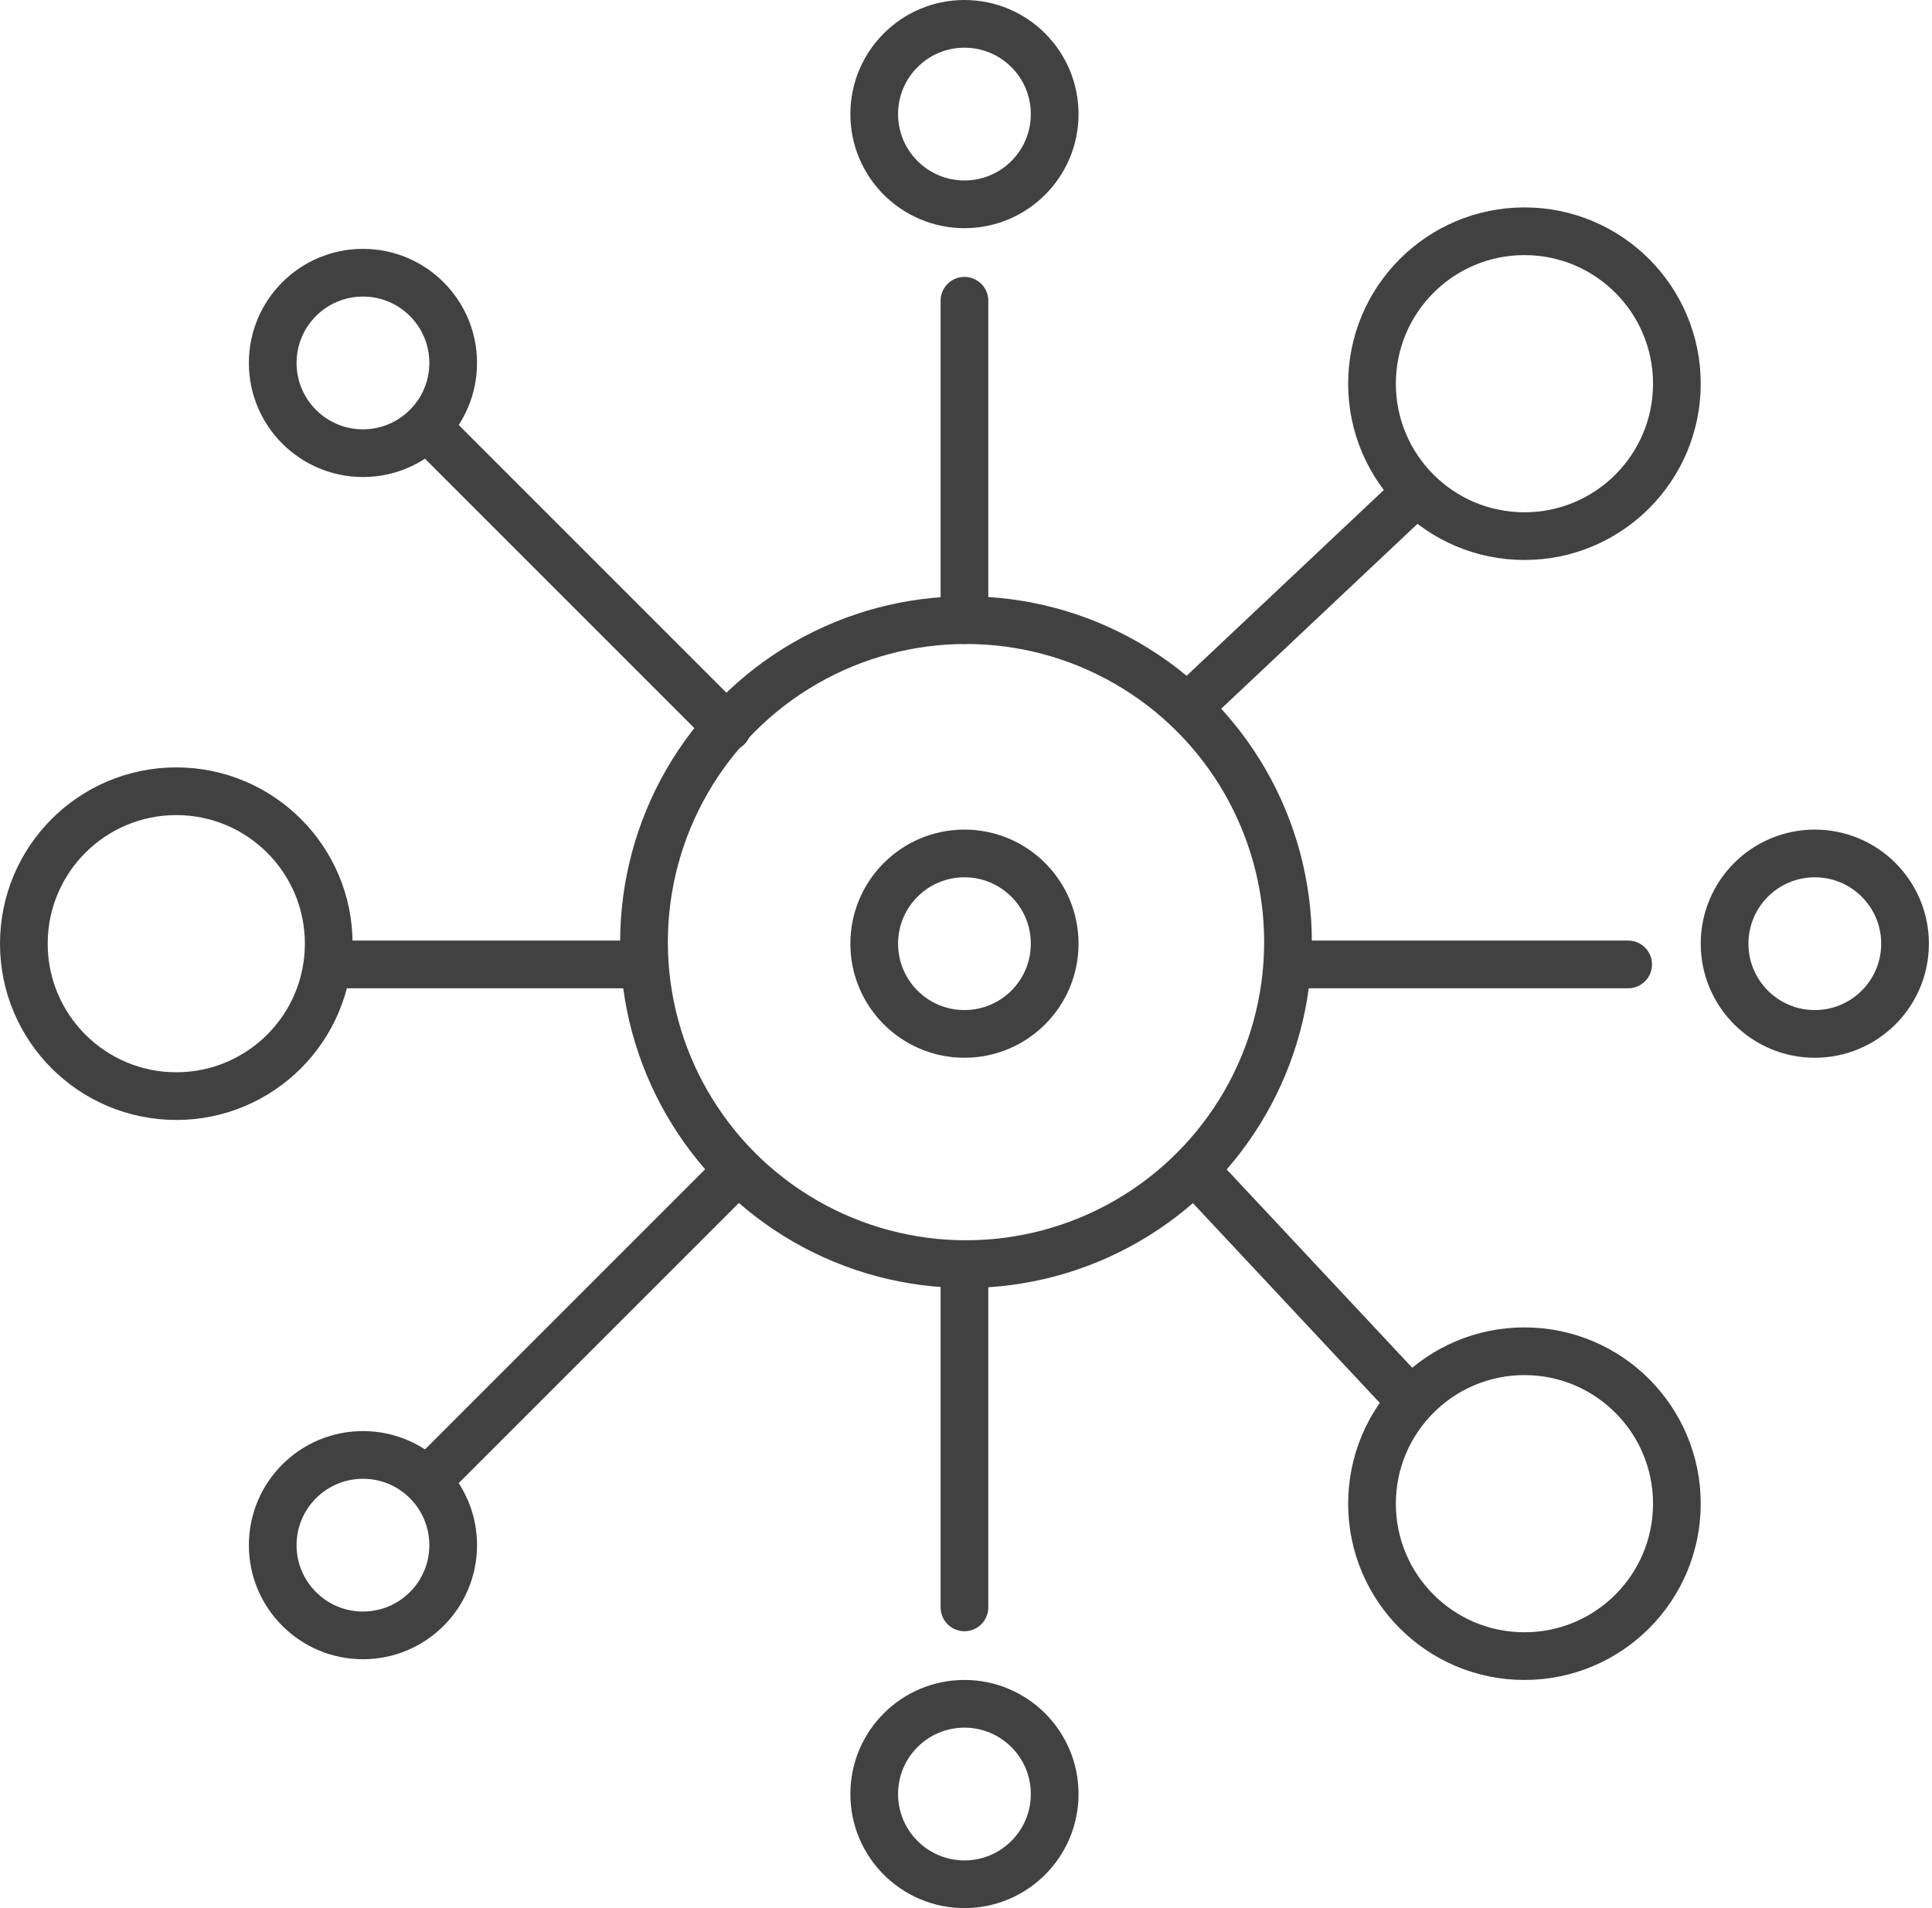
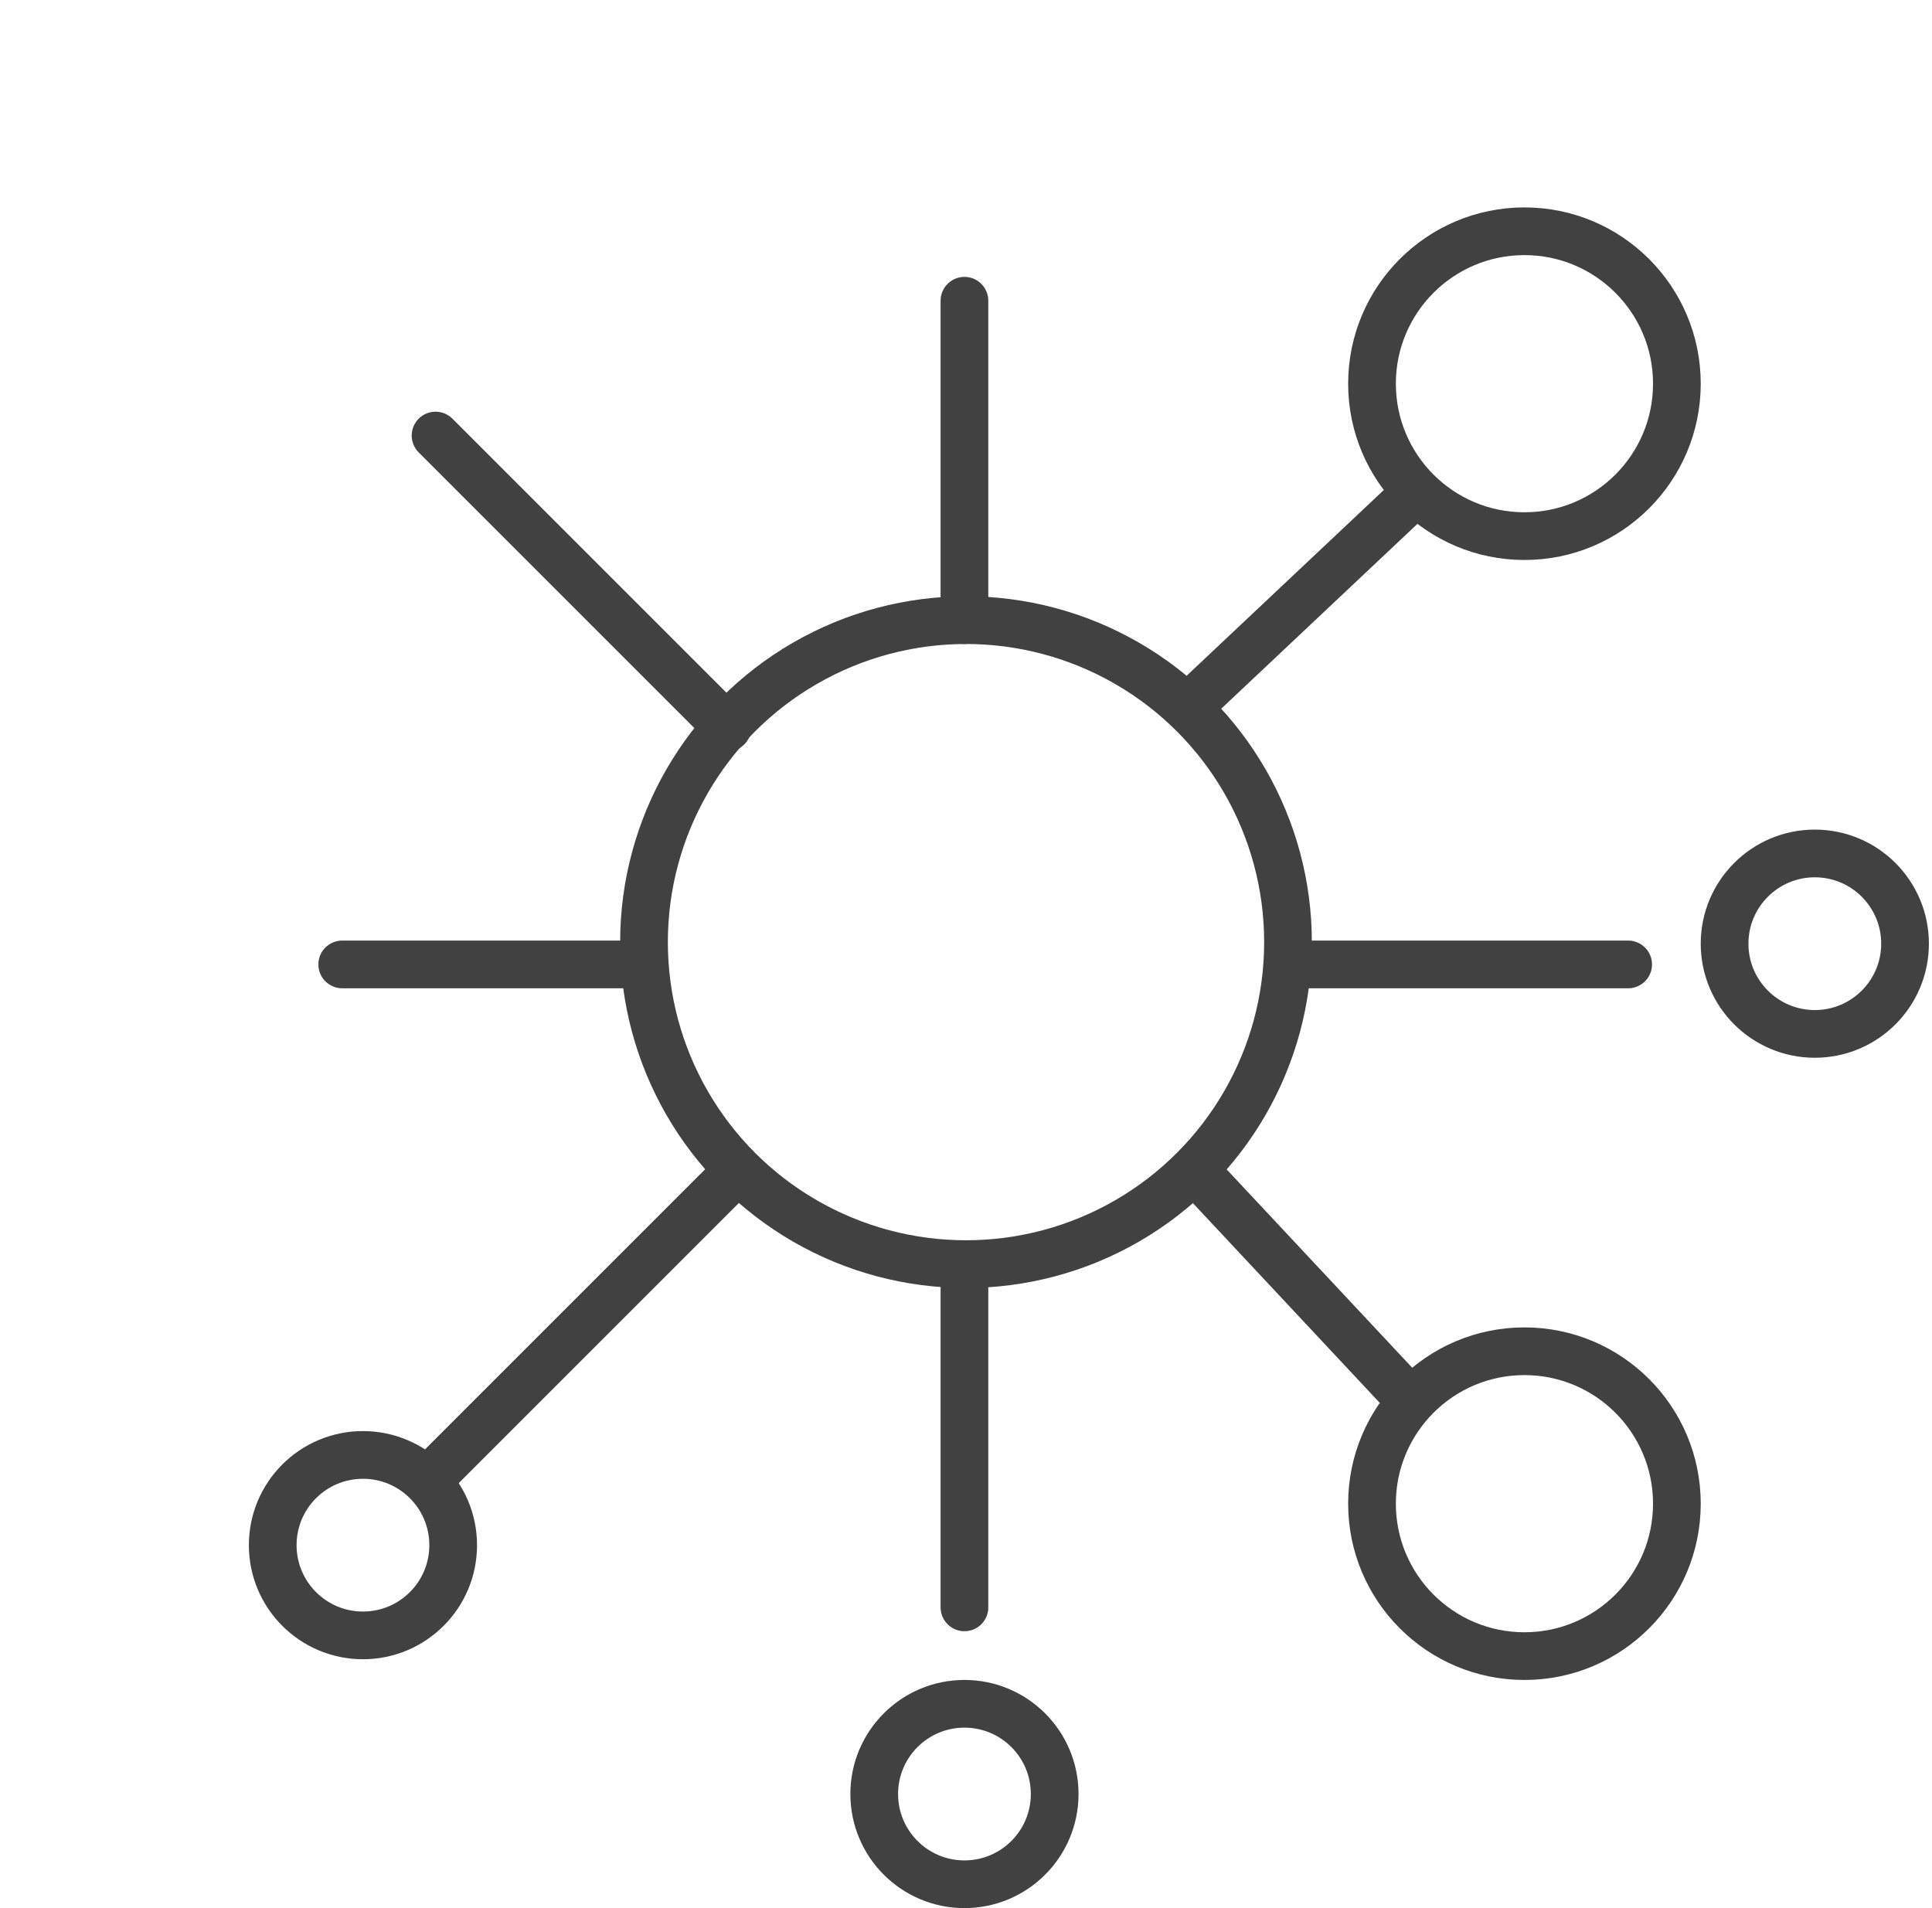
<svg xmlns="http://www.w3.org/2000/svg" width="81" height="80" viewBox="0 0 81 80" fill="none">
  <g id="Group 66">
    <g id="Group 65">
      <circle id="Ellipse 36" cx="40.5" cy="39.5" r="13.5" stroke="#414141" stroke-width="2" />
-       <circle id="Ellipse 37" cx="40.435" cy="4.783" r="3.783" stroke="#414141" stroke-width="2" />
-       <circle id="Ellipse 45" cx="40.435" cy="39.565" r="3.783" stroke="#414141" stroke-width="2" />
      <path id="Vector 34" d="M18.261 18.261L30.5 30.5M40.435 12.609V26M59.13 20.87L50.5 29M68.261 40.435H54M58.696 58.261L50.5 49.5M40.435 67.391V53.5M18.261 61.739L30.5 49.5M14.348 40.435H27" stroke="#414141" stroke-width="2" stroke-linecap="round" stroke-linejoin="round" />
      <circle id="Ellipse 38" cx="76.087" cy="39.565" r="3.783" stroke="#414141" stroke-width="2" />
      <circle id="Ellipse 42" cx="63.913" cy="63.044" r="6.391" stroke="#414141" stroke-width="2" />
      <circle id="Ellipse 43" cx="63.913" cy="16.087" r="6.391" stroke="#414141" stroke-width="2" />
-       <circle id="Ellipse 44" cx="7.391" cy="39.565" r="6.391" stroke="#414141" stroke-width="2" />
-       <circle id="Ellipse 39" cx="15.217" cy="15.217" r="3.783" stroke="#414141" stroke-width="2" />
      <circle id="Ellipse 40" cx="15.217" cy="64.783" r="3.783" stroke="#414141" stroke-width="2" />
      <circle id="Ellipse 41" cx="40.435" cy="75.217" r="3.783" stroke="#414141" stroke-width="2" />
    </g>
  </g>
</svg>